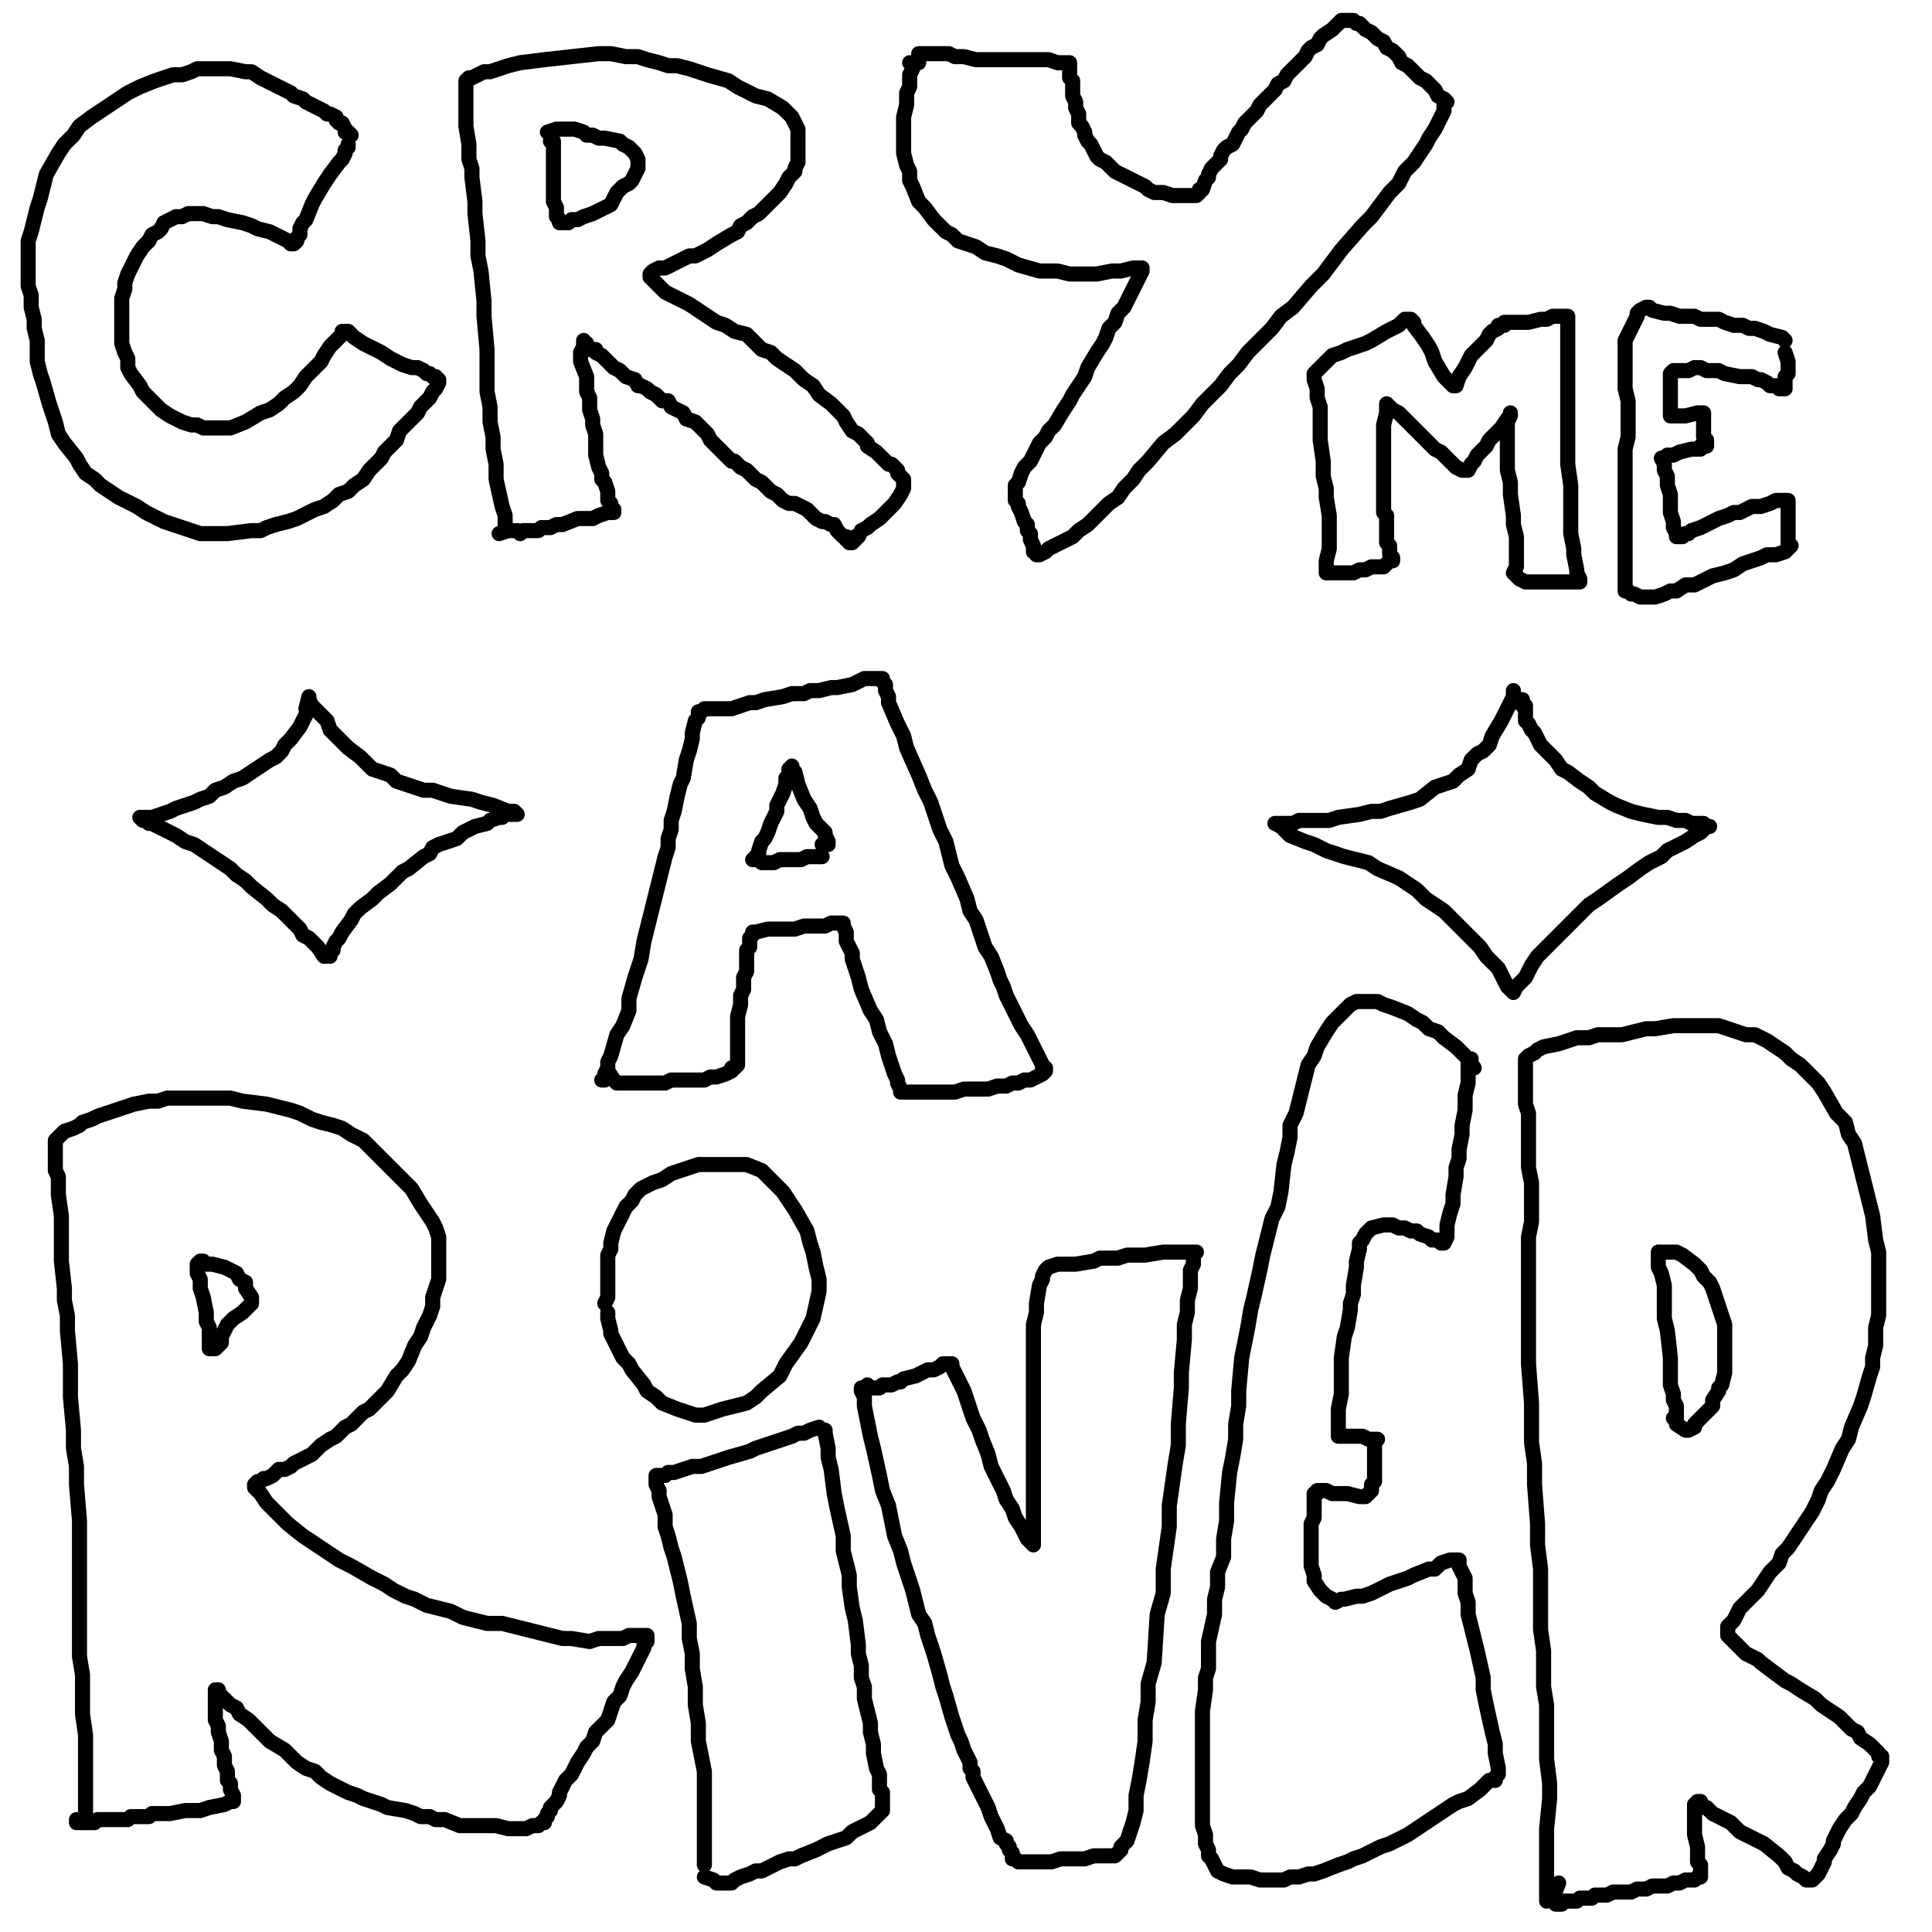
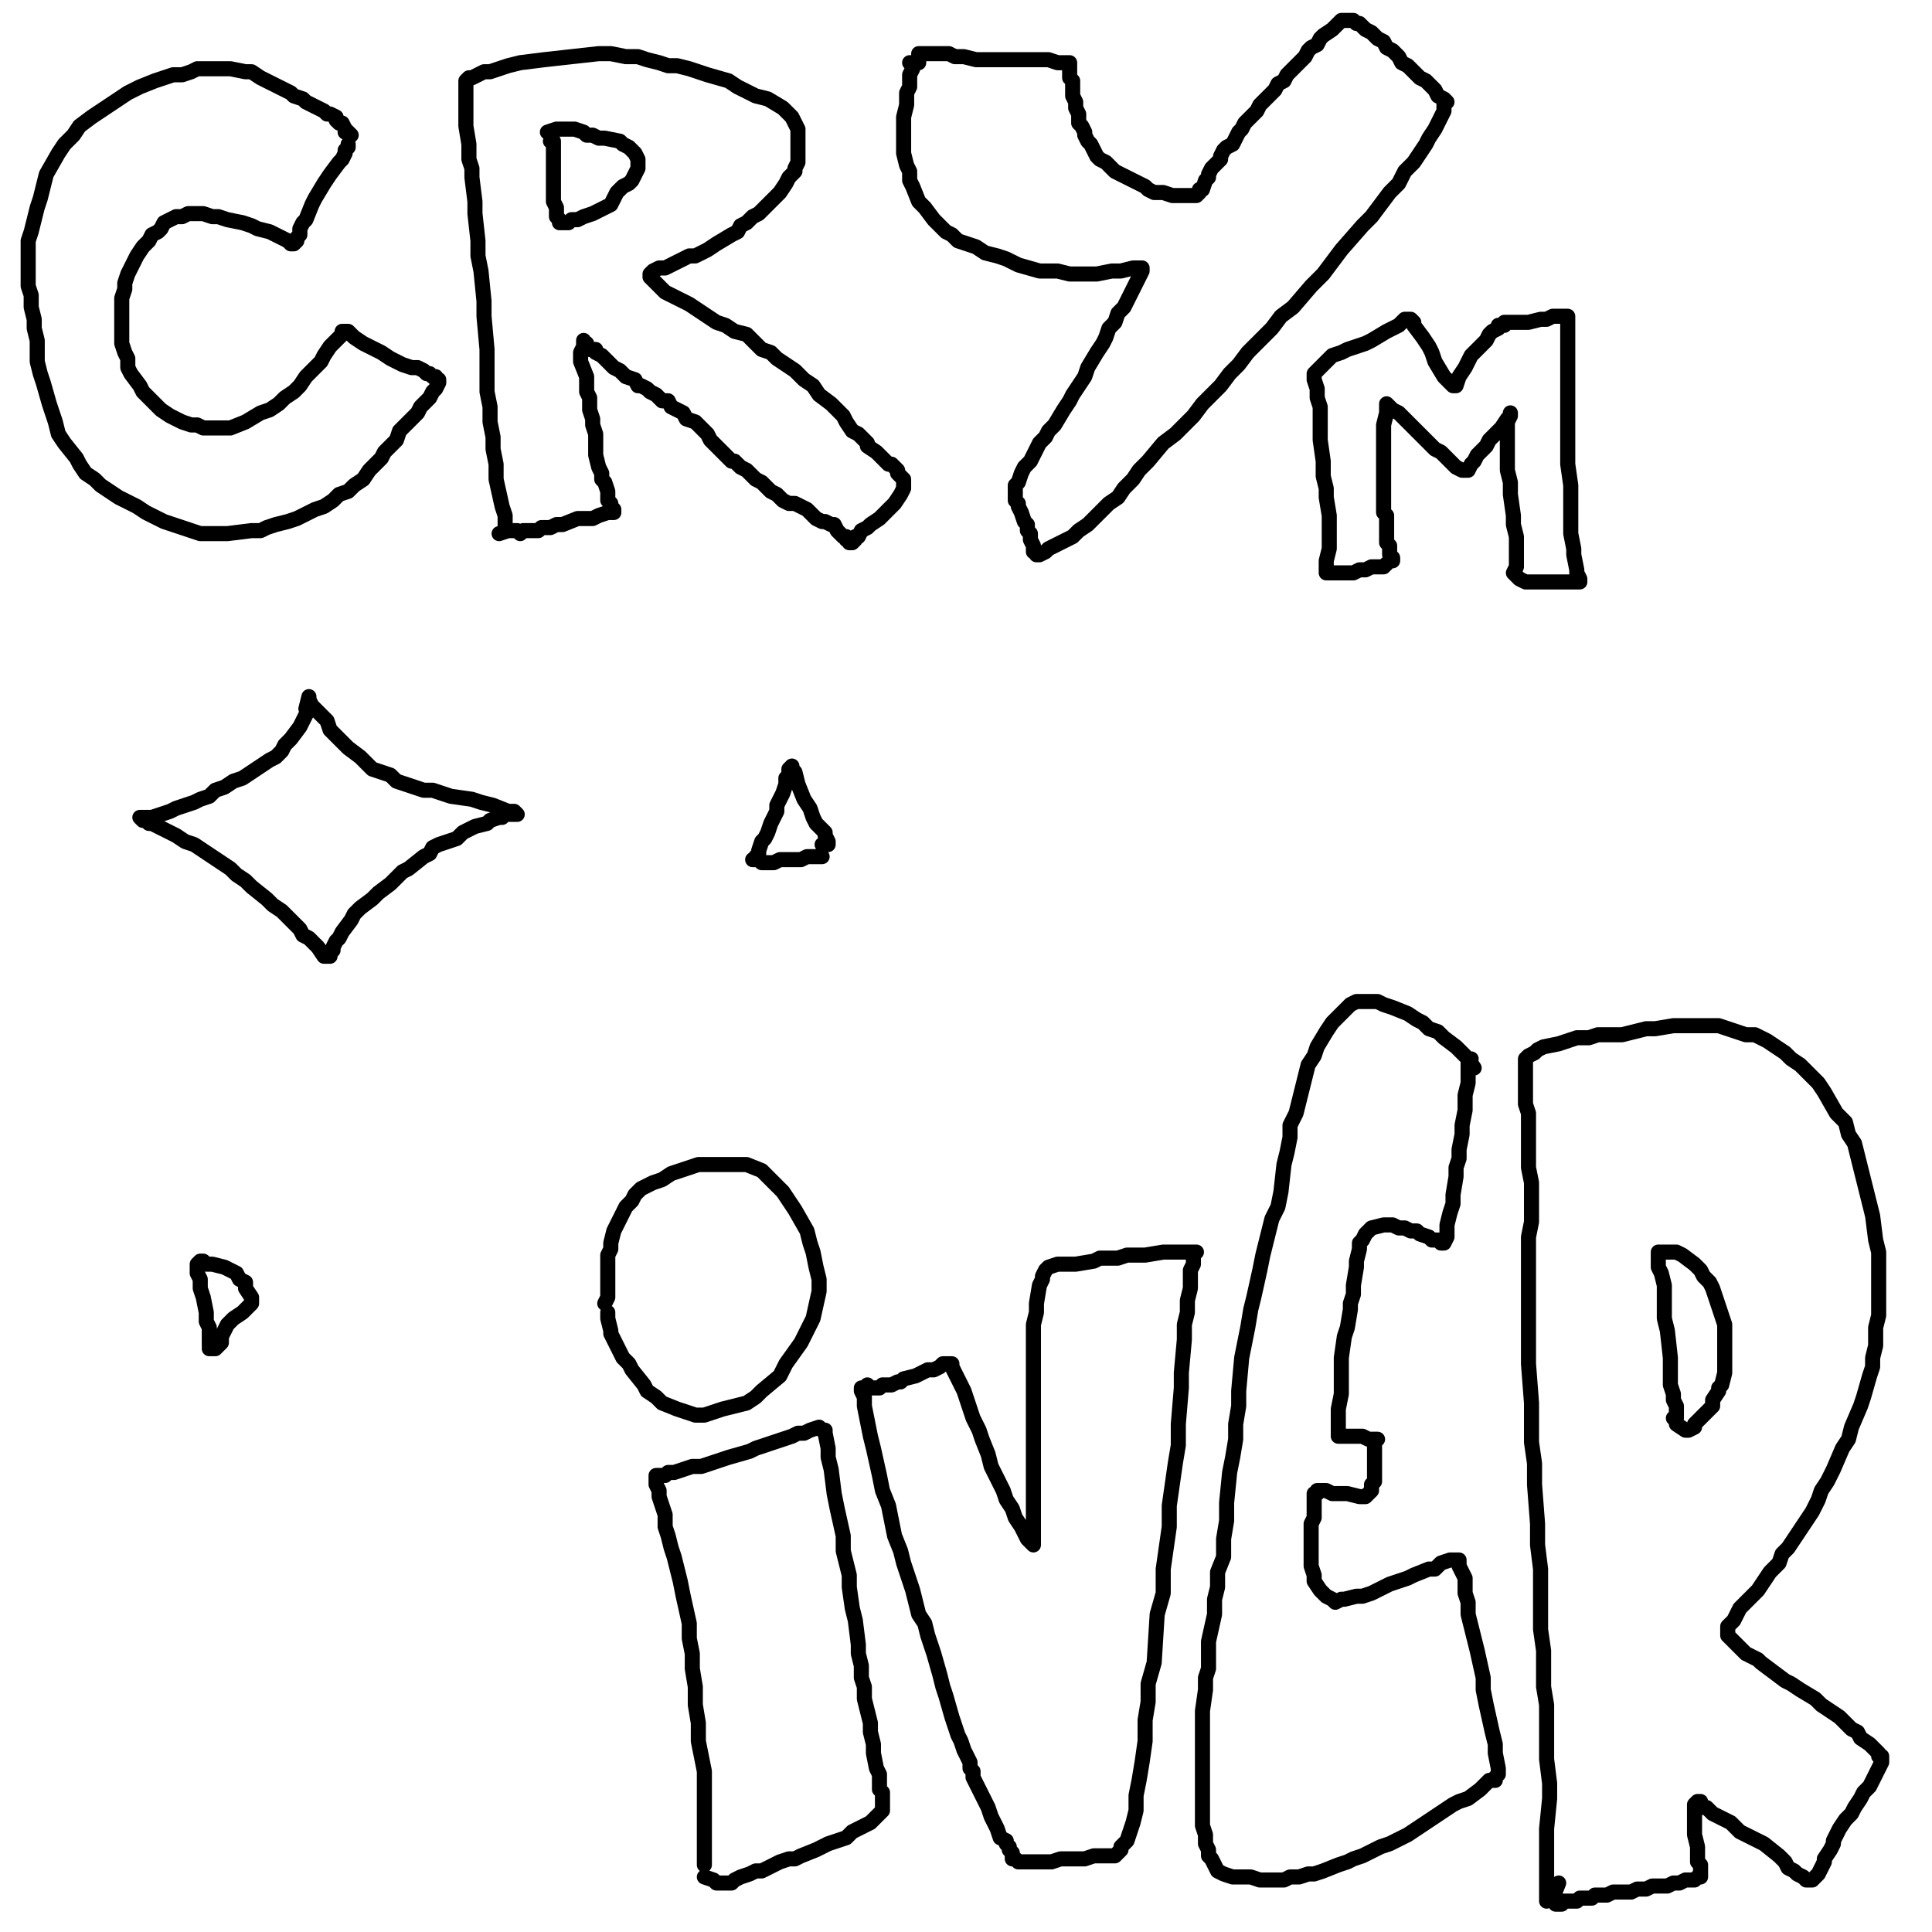
<svg xmlns="http://www.w3.org/2000/svg" width="640px" height="640px" version="1.1">
  <polyline points="115.333,47.771 115.333,47.771 115.333,47.771 115.333,48.771 114.333,49.771 114.333,50.771 113.333,52.771 112.333,53.771 109.333,57.771 107.333,60.771 104.333,65.771 103.333,67.771 101.333,72.771 100.333,73.771 99.333,75.771 99.333,77.771 98.333,78.771 98.333,79.771 98.333,79.771 97.333,80.771 97.333,80.771 97.333,80.771 97.333,80.771 96.333,80.771 95.333,79.771 93.333,78.771 91.333,77.771 89.333,76.771 85.333,75.771 83.333,74.771 80.333,73.771 75.333,72.771 72.333,71.771 70.333,71.771 67.333,70.771 62.333,70.771 60.333,71.771 58.333,71.771 56.333,72.771 54.333,73.771 53.333,75.771 52.333,76.771 50.333,77.771 49.333,79.771 47.333,81.771 45.333,84.771 44.333,86.771 42.333,90.771 41.333,93.771 41.333,95.771 40.333,98.771 40.333,100.771 40.333,105.771 40.333,108.771 40.333,111.771 40.333,113.771 41.333,116.771 42.333,118.771 42.333,121.771 43.333,123.771 46.333,127.771 47.333,129.771 49.333,131.771 51.333,133.771 53.333,135.771 56.333,137.771 58.333,138.771 60.333,139.771 63.333,140.771 65.333,140.771 67.333,141.771 70.333,141.771 73.333,141.771 76.333,141.771 81.333,139.771 86.333,136.771 89.333,135.771 92.333,133.771 94.333,131.771 97.333,129.771 99.333,127.771 101.333,124.771 103.333,122.771 106.333,119.771 107.333,117.771 109.333,114.771 112.333,111.771 113.333,110.771 113.333,109.771 114.333,109.771 114.333,109.771 115.333,109.771 116.333,110.771 117.333,111.771 120.333,113.771 122.333,114.771 124.333,115.771 126.333,116.771 129.333,118.771 131.333,119.771 133.333,120.771 136.333,121.771 138.333,121.771 140.333,122.771 141.333,123.771 142.333,123.771 143.333,124.771 144.333,124.771 144.333,124.771 144.333,125.771 145.333,125.771 145.333,125.771 145.333,126.771 144.333,128.771 143.333,129.771 142.333,131.771 141.333,132.771 139.333,134.771 138.333,136.771 136.333,138.771 134.333,140.771 132.333,142.771 131.333,145.771 129.333,147.771 127.333,149.771 126.333,151.771 122.333,155.771 120.333,158.771 117.333,160.771 115.333,162.771 112.333,163.771 110.333,165.771 107.333,167.771 104.333,168.771 100.333,170.771 98.333,171.771 95.333,172.771 91.333,173.771 88.333,174.771 86.333,175.771 83.333,175.771 75.333,176.771 72.333,176.771 69.333,176.771 66.333,176.771 60.333,174.771 57.333,173.771 54.333,172.771 52.333,171.771 48.333,169.771 45.333,167.771 39.333,164.771 36.333,162.771 33.333,160.771 31.333,158.771 28.333,156.771 26.333,153.771 25.333,151.771 21.333,146.771 19.333,143.771 18.333,139.771 17.333,136.771 16.333,133.771 14.333,126.771 13.333,123.771 12.333,119.771 12.333,115.771 12.333,112.771 11.333,108.771 11.333,105.771 10.333,101.771 10.333,97.771 9.333,94.771 9.333,87.771 9.333,83.771 9.333,79.771 10.333,76.771 11.333,72.771 12.333,68.771 13.333,65.771 14.333,61.771 15.333,57.771 19.333,50.771 21.333,47.771 24.333,44.771 26.333,41.771 30.333,38.771 33.333,36.771 36.333,34.771 39.333,32.771 42.333,30.771 46.333,28.771 51.333,26.771 54.333,25.771 57.333,24.771 60.333,24.771 63.333,23.771 65.333,22.771 68.333,22.771 71.333,22.771 73.333,22.771 76.333,22.771 81.333,23.771 83.333,23.771 86.333,25.771 90.333,27.771 92.333,28.771 94.333,29.771 96.333,30.771 97.333,31.771 100.333,32.771 101.333,33.771 103.333,34.771 105.333,35.771 107.333,36.771 108.333,37.771 109.333,37.771 111.333,38.771 111.333,39.771 112.333,40.771 113.333,40.771 114.333,42.771 115.333,43.771 115.333,43.771 116.333,44.771 116.333,44.771 114.333,43.771 " fill="none" stroke="#000000" stroke-width="5px" stroke-linecap="round" stroke-linejoin="round" />
  <polyline points="167.333,174.771 167.333,170.771 166.333,167.771 164.333,158.771 164.333,153.771 163.333,148.771 163.333,144.771 162.333,139.771 162.333,134.771 161.333,129.771 161.333,125.771 161.333,120.771 161.333,115.771 160.333,104.771 160.333,99.771 159.333,89.771 158.333,84.771 158.333,79.771 157.333,70.771 157.333,66.771 156.333,58.771 156.333,55.771 155.333,52.771 155.333,49.771 155.333,47.771 154.333,41.771 154.333,39.771 154.333,38.771 154.333,37.771 154.333,34.771 154.333,32.771 154.333,31.771 154.333,30.771 154.333,28.771 154.333,28.771 154.333,27.771 154.333,26.771 154.333,26.771 155.333,25.771 156.333,25.771 158.333,24.771 160.333,23.771 162.333,23.771 168.333,21.771 172.333,20.771 180.333,19.771 189.333,18.771 198.333,17.771 202.333,17.771 207.333,18.771 211.333,18.771 214.333,19.771 218.333,20.771 221.333,21.771 224.333,21.771 228.333,22.771 231.333,23.771 234.333,24.771 241.333,26.771 244.333,28.771 250.333,31.771 254.333,32.771 259.333,35.771 261.333,37.771 262.333,38.771 264.333,42.771 264.333,43.771 264.333,46.771 264.333,48.771 264.333,50.771 264.333,53.771 263.333,55.771 263.333,56.771 261.333,58.771 260.333,60.771 258.333,63.771 257.333,64.771 255.333,66.771 252.333,69.771 251.333,70.771 249.333,71.771 247.333,73.771 245.333,74.771 244.333,76.771 242.333,77.771 237.333,80.771 234.333,82.771 232.333,83.771 230.333,84.771 228.333,84.771 226.333,85.771 222.333,87.771 220.333,88.771 218.333,88.771 216.333,89.771 215.333,90.771 215.333,90.771 215.333,91.771 215.333,91.771 216.333,92.771 218.333,94.771 220.333,96.771 222.333,97.771 228.333,100.771 231.333,102.771 234.333,104.771 237.333,106.771 240.333,107.771 243.333,109.771 247.333,110.771 252.333,115.771 255.333,116.771 257.333,118.771 260.333,120.771 263.333,122.771 266.333,125.771 269.333,127.771 271.333,130.771 275.333,133.771 277.333,135.771 279.333,137.771 280.333,139.771 282.333,142.771 284.333,143.771 285.333,144.771 287.333,146.771 287.333,147.771 290.333,149.771 291.333,150.771 292.333,151.771 294.333,153.771 295.333,153.771 296.333,154.771 297.333,155.771 297.333,156.771 298.333,157.771 298.333,157.771 299.333,158.771 299.333,158.771 299.333,158.771 299.333,159.771 299.333,159.771 299.333,160.771 299.333,160.771 299.333,160.771 299.333,161.771 298.333,163.771 296.333,166.771 294.333,168.771 291.333,171.771 288.333,173.771 287.333,174.771 285.333,175.771 284.333,177.771 283.333,177.771 283.333,178.771 282.333,179.771 282.333,179.771 282.333,179.771 282.333,179.771 282.333,179.771 282.333,179.771 282.333,179.771 282.333,179.771 281.333,179.771 281.333,178.771 281.333,178.771 280.333,178.771 280.333,177.771 279.333,177.771 278.333,176.771 277.333,175.771 276.333,173.771 275.333,173.771 273.333,172.771 272.333,172.771 270.333,171.771 269.333,170.771 267.333,168.771 265.333,167.771 263.333,166.771 261.333,166.771 259.333,165.771 257.333,163.771 255.333,162.771 254.333,161.771 253.333,160.771 252.333,159.771 250.333,158.771 249.333,157.771 248.333,156.771 247.333,155.771 245.333,154.771 244.333,153.771 243.333,152.771 242.333,152.771 240.333,150.771 239.333,149.771 237.333,147.771 235.333,145.771 234.333,143.771 232.333,141.771 230.333,139.771 227.333,138.771 226.333,136.771 224.333,135.771 222.333,134.771 221.333,132.771 219.333,132.771 217.333,130.771 215.333,129.771 214.333,128.771 212.333,127.771 211.333,127.771 210.333,125.771 207.333,124.771 206.333,123.771 205.333,122.771 203.333,121.771 202.333,120.771 201.333,119.771 200.333,118.771 199.333,117.771 197.333,116.771 197.333,116.771 197.333,115.771 196.333,115.771 196.333,115.771 196.333,115.771 196.333,115.771 195.333,115.771 194.333,114.771 194.333,113.771 193.333,113.771 193.333,113.771 193.333,112.771 193.333,112.771 193.333,113.771 193.333,113.771 193.333,114.771 192.333,116.771 192.333,117.771 192.333,119.771 194.333,124.771 194.333,126.771 194.333,129.771 195.333,131.771 195.333,135.771 196.333,138.771 196.333,140.771 197.333,143.771 197.333,145.771 197.333,149.771 197.333,150.771 198.333,154.771 199.333,156.771 199.333,158.771 200.333,159.771 201.333,162.771 201.333,164.771 201.333,165.771 202.333,166.771 202.333,167.771 203.333,168.771 203.333,169.771 203.333,169.771 202.333,169.771 201.333,169.771 198.333,170.771 196.333,171.771 194.333,171.771 192.333,171.771 191.333,171.771 186.333,173.771 184.333,173.771 182.333,174.771 180.333,174.771 179.333,174.771 178.333,175.771 176.333,175.771 173.333,175.771 172.333,176.771 171.333,175.771 170.333,175.771 170.333,175.771 169.333,175.771 169.333,175.771 169.333,175.771 168.333,175.771 168.333,175.771 165.333,176.771 " fill="none" stroke="#000000" stroke-width="5px" stroke-linecap="round" stroke-linejoin="round" />
  <polyline points="182.333,46.771 183.333,46.771 183.333,46.771 183.333,48.771 183.333,49.771 183.333,51.771 183.333,53.771 183.333,55.771 183.333,57.771 183.333,60.771 183.333,64.771 183.333,66.771 184.333,68.771 184.333,70.771 184.333,71.771 185.333,72.771 185.333,72.771 185.333,72.771 185.333,73.771 185.333,73.771 186.333,73.771 187.333,73.771 188.333,73.771 189.333,72.771 191.333,72.771 193.333,71.771 196.333,70.771 198.333,69.771 200.333,68.771 202.333,67.771 203.333,65.771 204.333,63.771 206.333,61.771 208.333,60.771 209.333,59.771 210.333,57.771 211.333,55.771 211.333,53.771 211.333,52.771 210.333,50.771 209.333,49.771 208.333,48.771 206.333,47.771 205.333,46.771 200.333,45.771 198.333,45.771 196.333,44.771 194.333,44.771 193.333,43.771 190.333,42.771 189.333,42.771 188.333,42.771 187.333,42.771 186.333,42.771 185.333,42.771 184.333,42.771 181.333,43.771 " fill="none" stroke="#000000" stroke-width="5px" stroke-linecap="round" stroke-linejoin="round" />
  <polyline points="301.333,20.771 302.333,20.771 302.333,20.771 302.333,20.771 302.333,20.771 302.333,21.771 302.333,22.771 301.333,24.771 301.333,26.771 301.333,28.771 300.333,30.771 300.333,32.771 300.333,34.771 299.333,38.771 299.333,40.771 299.333,42.771 299.333,47.771 299.333,50.771 300.333,54.771 301.333,56.771 301.333,59.771 302.333,61.771 304.333,66.771 306.333,68.771 309.333,72.771 311.333,74.771 313.333,76.771 315.333,77.771 317.333,79.771 320.333,80.771 323.333,81.771 326.333,83.771 330.333,84.771 333.333,85.771 337.333,87.771 344.333,89.771 347.333,89.771 350.333,89.771 354.333,90.771 357.333,90.771 360.333,90.771 363.333,90.771 368.333,89.771 371.333,89.771 375.333,88.771 376.333,88.771 377.333,88.771 378.333,88.771 378.333,88.771 378.333,88.771 378.333,88.771 378.333,89.771 377.333,91.771 374.333,97.771 373.333,99.771 372.333,101.771 370.333,103.771 369.333,106.771 367.333,108.771 366.333,111.771 365.333,113.771 363.333,116.771 360.333,121.771 359.333,124.771 357.333,127.771 355.333,130.771 354.333,132.771 352.333,135.771 349.333,140.771 347.333,142.771 346.333,144.771 344.333,146.771 343.333,148.771 342.333,150.771 341.333,152.771 340.333,153.771 339.333,154.771 338.333,156.771 337.333,159.771 336.333,160.771 336.333,162.771 336.333,162.771 336.333,163.771 336.333,164.771 336.333,165.771 337.333,166.771 337.333,167.771 338.333,169.771 339.333,172.771 340.333,173.771 340.333,175.771 341.333,176.771 341.333,178.771 342.333,180.771 342.333,182.771 343.333,182.771 343.333,183.771 343.333,183.771 344.333,183.771 346.333,182.771 347.333,181.771 349.333,180.771 351.333,179.771 353.333,178.771 355.333,177.771 357.333,175.771 360.333,173.771 362.333,171.771 367.333,166.771 370.333,164.771 372.333,161.771 375.333,158.771 377.333,155.771 380.333,152.771 385.333,146.771 389.333,143.771 392.333,140.771 395.333,137.771 398.333,133.771 404.333,127.771 407.333,123.771 410.333,120.771 413.333,116.771 417.333,112.771 421.333,108.771 424.333,104.771 428.333,101.771 434.333,94.771 438.333,90.771 441.333,86.771 444.333,82.771 451.333,74.771 454.333,71.771 457.333,67.771 460.333,63.771 463.333,60.771 465.333,56.771 468.333,53.771 470.333,50.771 472.333,47.771 473.333,45.771 475.333,42.771 476.333,40.771 477.333,38.771 478.333,36.771 478.333,35.771 478.333,34.771 479.333,33.771 479.333,33.771 478.333,32.771 478.333,32.771 476.333,31.771 475.333,29.771 474.333,28.771 472.333,26.771 470.333,25.771 468.333,23.771 466.333,21.771 464.333,20.771 463.333,18.771 461.333,16.771 459.333,15.771 458.333,13.771 456.333,12.771 455.333,11.771 454.333,10.771 452.333,9.771 451.333,8.771 450.333,7.771 449.333,7.771 448.333,6.771 447.333,6.771 447.333,6.771 446.333,6.771 445.333,6.771 444.333,6.771 444.333,6.771 443.333,7.771 443.333,7.771 442.333,8.771 441.333,9.771 438.333,11.771 437.333,12.771 436.333,14.771 434.333,15.771 433.333,16.771 432.333,18.771 429.333,21.771 428.333,22.771 426.333,24.771 425.333,26.771 423.333,27.771 422.333,29.771 421.333,30.771 417.333,34.771 416.333,36.771 414.333,38.771 413.333,39.771 412.333,40.771 411.333,42.771 410.333,43.771 408.333,47.771 406.333,48.771 405.333,49.771 404.333,51.771 404.333,52.771 402.333,54.771 401.333,55.771 400.333,57.771 400.333,58.771 399.333,59.771 398.333,62.771 397.333,62.771 397.333,63.771 396.333,64.771 395.333,64.771 395.333,64.771 395.333,64.771 394.333,64.771 394.333,64.771 393.333,64.771 392.333,64.771 391.333,64.771 389.333,64.771 388.333,64.771 385.333,63.771 382.333,63.771 380.333,62.771 379.333,61.771 377.333,60.771 375.333,59.771 371.333,57.771 369.333,56.771 367.333,54.771 366.333,53.771 364.333,52.771 363.333,51.771 362.333,49.771 361.333,47.771 360.333,46.771 359.333,44.771 359.333,43.771 358.333,41.771 357.333,40.771 357.333,38.771 357.333,37.771 356.333,35.771 356.333,33.771 355.333,31.771 355.333,30.771 355.333,28.771 355.333,26.771 354.333,25.771 354.333,24.771 354.333,23.771 354.333,23.771 354.333,22.771 354.333,21.771 354.333,21.771 354.333,20.771 353.333,20.771 353.333,20.771 352.333,20.771 352.333,20.771 351.333,20.771 350.333,20.771 347.333,19.771 346.333,19.771 345.333,19.771 341.333,19.771 340.333,19.771 338.333,19.771 336.333,19.771 333.333,19.771 331.333,19.771 329.333,19.771 327.333,19.771 325.333,19.771 323.333,19.771 319.333,18.771 318.333,18.771 316.333,18.771 314.333,17.771 313.333,17.771 311.333,17.771 310.333,17.771 309.333,17.771 307.333,17.771 307.333,17.771 306.333,17.771 305.333,17.771 305.333,17.771 305.333,17.771 305.333,17.771 304.333,17.771 304.333,20.771 " fill="none" stroke="#000000" stroke-width="5px" stroke-linecap="round" stroke-linejoin="round" />
  <polyline points="459.333,186.771 459.333,186.771 459.333,186.771 459.333,186.771 458.333,187.771 457.333,187.771 455.333,187.771 454.333,187.771 452.333,188.771 450.333,188.771 448.333,189.771 446.333,189.771 445.333,189.771 443.333,189.771 442.333,189.771 441.333,189.771 439.333,189.771 439.333,189.771 439.333,188.771 439.333,188.771 439.333,187.771 439.333,185.771 440.333,181.771 440.333,178.771 440.333,175.771 440.333,173.771 440.333,170.771 439.333,164.771 439.333,161.771 438.333,157.771 438.333,155.771 438.333,152.771 437.333,145.771 437.333,141.771 437.333,137.771 437.333,134.771 436.333,131.771 436.333,128.771 435.333,125.771 435.333,123.771 437.333,121.771 438.333,120.771 439.333,119.771 441.333,117.771 444.333,116.771 446.333,115.771 449.333,114.771 452.333,113.771 454.333,112.771 459.333,109.771 461.333,108.771 463.333,107.771 465.333,105.771 466.333,105.771 466.333,105.771 467.333,105.771 468.333,106.771 468.333,107.771 471.333,111.771 473.333,114.771 474.333,116.771 475.333,119.771 478.333,124.771 479.333,125.771 481.333,127.771 481.333,127.771 481.333,127.771 482.333,127.771 483.333,124.771 485.333,121.771 486.333,119.771 487.333,117.771 489.333,115.771 491.333,113.771 492.333,112.771 493.333,110.771 494.333,109.771 496.333,108.771 496.333,107.771 497.333,107.771 498.333,107.771 498.333,106.771 499.333,106.771 499.333,106.771 500.333,106.771 502.333,106.771 504.333,106.771 506.333,106.771 510.333,105.771 512.333,105.771 514.333,104.771 516.333,104.771 517.333,104.771 518.333,104.771 519.333,104.771 519.333,105.771 519.333,107.771 519.333,109.771 519.333,111.771 519.333,114.771 519.333,117.771 519.333,119.771 519.333,121.771 519.333,123.771 519.333,126.771 519.333,129.771 519.333,132.771 519.333,135.771 519.333,138.771 519.333,141.771 519.333,144.771 519.333,147.771 519.333,150.771 519.333,153.771 520.333,160.771 520.333,162.771 520.333,165.771 520.333,171.771 520.333,173.771 520.333,176.771 521.333,181.771 521.333,183.771 522.333,188.771 522.333,189.771 523.333,191.771 523.333,191.771 523.333,191.771 523.333,192.771 522.333,192.771 521.333,192.771 519.333,192.771 514.333,192.771 511.333,192.771 505.333,192.771 503.333,191.771 502.333,190.771 501.333,189.771 502.333,187.771 502.333,185.771 502.333,180.771 502.333,177.771 501.333,173.771 501.333,170.771 500.333,163.771 500.333,159.771 499.333,155.771 499.333,148.771 499.333,145.771 499.333,139.771 500.333,137.771 500.333,137.771 500.333,136.771 500.333,137.771 499.333,138.771 497.333,141.771 495.333,143.771 493.333,145.771 492.333,147.771 490.333,149.771 489.333,150.771 488.333,152.771 487.333,153.771 486.333,155.771 485.333,155.771 484.333,155.771 484.333,155.771 482.333,154.771 481.333,153.771 479.333,151.771 477.333,149.771 475.333,148.771 473.333,146.771 471.333,144.771 468.333,141.771 466.333,139.771 463.333,136.771 461.333,135.771 460.333,134.771 459.333,133.771 459.333,133.771 459.333,133.771 459.333,133.771 459.333,134.771 459.333,136.771 458.333,140.771 458.333,144.771 458.333,147.771 458.333,148.771 458.333,152.771 458.333,154.771 458.333,157.771 458.333,159.771 458.333,163.771 458.333,165.771 458.333,167.771 458.333,169.771 459.333,170.771 459.333,172.771 459.333,174.771 459.333,175.771 459.333,176.771 459.333,178.771 459.333,179.771 460.333,180.771 460.333,183.771 461.333,184.771 461.333,184.771 461.333,185.771 461.333,184.771 460.333,183.771 " fill="none" stroke="#000000" stroke-width="5px" stroke-linecap="round" stroke-linejoin="round" />
-   <polyline points="591.333,112.771 591.333,112.771 591.333,112.771 591.333,112.771 591.333,112.771 591.333,112.771 590.333,111.771 586.333,110.771 584.333,109.771 581.333,108.771 579.333,108.771 577.333,107.771 574.333,107.771 571.333,106.771 569.333,105.771 563.333,105.771 561.333,104.771 558.333,104.771 556.333,104.771 553.333,103.771 551.333,103.771 547.333,102.771 546.333,101.771 545.333,101.771 543.333,102.771 542.333,103.771 542.333,104.771 541.333,106.771 540.333,108.771 538.333,112.771 538.333,115.771 538.333,123.771 538.333,128.771 539.333,132.771 539.333,137.771 539.333,140.771 539.333,144.771 538.333,148.771 538.333,151.771 538.333,155.771 538.333,162.771 538.333,165.771 538.333,168.771 538.333,171.771 538.333,174.771 538.333,176.771 538.333,179.771 538.333,183.771 538.333,184.771 538.333,188.771 538.333,190.771 538.333,192.771 538.333,195.771 539.333,195.771 540.333,196.771 541.333,196.771 543.333,197.771 544.333,197.771 548.333,197.771 551.333,196.771 553.333,195.771 555.333,195.771 558.333,193.771 561.333,193.771 567.333,190.771 571.333,189.771 574.333,188.771 577.333,186.771 580.333,185.771 583.333,184.771 585.333,183.771 586.333,183.771 588.333,183.771 591.333,182.771 592.333,181.771 592.333,181.771 592.333,181.771 593.333,180.771 593.333,180.771 592.333,180.771 592.333,178.771 592.333,176.771 592.333,174.771 592.333,172.771 592.333,168.771 592.333,166.771 592.333,165.771 591.333,165.771 591.333,165.771 591.333,165.771 590.333,165.771 588.333,165.771 586.333,166.771 583.333,167.771 580.333,167.771 578.333,168.771 576.333,169.771 574.333,169.771 572.333,170.771 569.333,171.771 567.333,172.771 565.333,173.771 563.333,174.771 560.333,175.771 559.333,176.771 558.333,176.771 557.333,177.771 557.333,177.771 556.333,177.771 556.333,177.771 555.333,177.771 555.333,177.771 555.333,176.771 555.333,176.771 554.333,174.771 554.333,172.771 553.333,169.771 553.333,166.771 553.333,163.771 552.333,160.771 552.333,157.771 551.333,155.771 551.333,153.771 550.333,151.771 550.333,151.771 550.333,151.771 551.333,151.771 552.333,150.771 553.333,150.771 554.333,150.771 556.333,149.771 560.333,148.771 561.333,148.771 563.333,148.771 563.333,147.771 564.333,147.771 565.333,147.771 565.333,146.771 565.333,145.771 564.333,144.771 564.333,142.771 564.333,140.771 564.333,139.771 564.333,137.771 564.333,137.771 564.333,136.771 563.333,136.771 563.333,136.771 562.333,136.771 558.333,137.771 557.333,137.771 555.333,137.771 554.333,137.771 554.333,137.771 553.333,137.771 553.333,137.771 553.333,136.771 553.333,136.771 553.333,135.771 553.333,134.771 553.333,130.771 553.333,129.771 553.333,128.771 553.333,126.771 553.333,124.771 553.333,124.771 553.333,123.771 554.333,122.771 555.333,122.771 557.333,122.771 559.333,122.771 561.333,121.771 563.333,121.771 565.333,122.771 569.333,122.771 571.333,123.771 576.333,124.771 578.333,124.771 580.333,124.771 582.333,125.771 583.333,125.771 585.333,126.771 586.333,127.771 588.333,127.771 588.333,127.771 589.333,128.771 590.333,128.771 590.333,128.771 590.333,128.771 591.333,128.771 591.333,127.771 591.333,126.771 591.333,124.771 592.333,123.771 592.333,121.771 592.333,119.771 591.333,116.771 " fill="none" stroke="#000000" stroke-width="5px" stroke-linecap="round" stroke-linejoin="round" />
-   <polyline points="199.333,357.771 200.333,357.771 200.333,355.771 201.333,353.771 201.333,351.771 202.333,349.771 204.333,342.771 206.333,339.771 208.333,334.771 208.333,330.771 210.333,323.771 211.333,320.771 212.333,317.771 213.333,311.771 214.333,307.771 215.333,303.771 216.333,299.771 217.333,295.771 218.333,291.771 220.333,283.771 221.333,280.771 221.333,277.771 222.333,274.771 222.333,271.771 223.333,268.771 224.333,263.771 225.333,259.771 226.333,257.771 227.333,251.771 228.333,248.771 229.333,244.771 229.333,242.771 230.333,238.771 231.333,237.771 231.333,236.771 231.333,235.771 232.333,235.771 233.333,234.771 236.333,234.771 238.333,234.771 240.333,234.771 242.333,234.771 248.333,232.771 250.333,232.771 253.333,231.771 259.333,230.771 262.333,229.771 266.333,229.771 268.333,228.771 271.333,228.771 275.333,227.771 277.333,227.771 282.333,226.771 284.333,225.771 286.333,224.771 288.333,224.771 290.333,224.771 291.333,224.771 292.333,224.771 292.333,224.771 292.333,225.771 293.333,226.771 293.333,228.771 294.333,230.771 294.333,232.771 297.333,239.771 299.333,243.771 300.333,247.771 304.333,256.771 306.333,261.771 308.333,265.771 311.333,274.771 313.333,278.771 314.333,282.771 315.333,286.771 317.333,290.771 320.333,297.771 321.333,301.771 323.333,304.771 324.333,307.771 326.333,313.771 328.333,316.771 330.333,321.771 331.333,324.771 332.333,326.771 333.333,329.771 335.333,333.771 336.333,335.771 337.333,337.771 338.333,339.771 340.333,342.771 341.333,344.771 342.333,346.771 344.333,350.771 345.333,352.771 345.333,353.771 346.333,353.771 346.333,354.771 346.333,354.771 345.333,355.771 343.333,356.771 341.333,357.771 339.333,357.771 337.333,358.771 335.333,358.771 333.333,359.771 330.333,359.771 327.333,360.771 322.333,360.771 319.333,360.771 316.333,361.771 313.333,361.771 311.333,361.771 309.333,361.771 306.333,361.771 304.333,361.771 300.333,361.771 300.333,361.771 299.333,361.771 299.333,361.771 298.333,361.771 298.333,360.771 297.333,358.771 297.333,357.771 296.333,355.771 294.333,349.771 293.333,345.771 291.333,341.771 290.333,337.771 288.333,334.771 285.333,327.771 284.333,323.771 283.333,320.771 282.333,317.771 282.333,315.771 280.333,311.771 280.333,309.771 280.333,308.771 279.333,306.771 279.333,306.771 279.333,305.771 279.333,305.771 279.333,305.771 279.333,305.771 279.333,305.771 278.333,305.771 275.333,305.771 273.333,306.771 271.333,306.771 268.333,306.771 266.333,306.771 263.333,307.771 261.333,307.771 258.333,307.771 256.333,307.771 255.333,307.771 254.333,307.771 250.333,308.771 250.333,308.771 249.333,308.771 249.333,309.771 248.333,310.771 248.333,311.771 248.333,313.771 247.333,314.771 247.333,316.771 247.333,321.771 246.333,323.771 246.333,325.771 246.333,327.771 245.333,329.771 245.333,331.771 245.333,332.771 244.333,336.771 244.333,338.771 244.333,341.771 244.333,343.771 244.333,345.771 244.333,348.771 244.333,349.771 244.333,350.771 244.333,351.771 244.333,351.771 244.333,352.771 244.333,352.771 243.333,353.771 242.333,353.771 242.333,354.771 240.333,355.771 237.333,356.771 235.333,356.771 233.333,357.771 231.333,357.771 226.333,357.771 224.333,357.771 222.333,357.771 220.333,358.771 218.333,358.771 217.333,358.771 214.333,358.771 213.333,358.771 211.333,358.771 210.333,358.771 208.333,358.771 207.333,358.771 206.333,358.771 205.333,358.771 205.333,358.771 204.333,358.771 203.333,357.771 201.333,354.771 " fill="none" stroke="#000000" stroke-width="5px" stroke-linecap="round" stroke-linejoin="round" />
  <polyline points="272.333,283.771 272.333,283.771 272.333,283.771 271.333,283.771 269.333,283.771 267.333,283.771 265.333,284.771 261.333,284.771 258.333,284.771 256.333,285.771 254.333,285.771 252.333,285.771 251.333,284.771 250.333,284.771 250.333,284.771 249.333,284.771 250.333,284.771 250.333,283.771 251.333,282.771 251.333,281.771 252.333,278.771 253.333,277.771 254.333,275.771 255.333,272.771 256.333,270.771 257.333,268.771 257.333,266.771 259.333,262.771 260.333,259.771 260.333,257.771 261.333,256.771 261.333,254.771 261.333,254.771 262.333,253.771 262.333,253.771 262.333,254.771 263.333,255.771 264.333,259.771 266.333,264.771 268.333,267.771 269.333,270.771 270.333,272.771 272.333,274.771 273.333,275.771 273.333,276.771 274.333,278.771 274.333,279.771 274.333,279.771 274.333,279.771 272.333,279.771 " fill="none" stroke="#000000" stroke-width="5px" stroke-linecap="round" stroke-linejoin="round" />
-   <polyline points="28.333,600.771 28.333,600.771 28.333,599.771 28.333,597.771 28.333,594.771 28.333,590.771 28.333,585.771 28.333,580.771 28.333,574.771 27.333,567.771 27.333,561.771 27.333,554.771 26.333,548.771 26.333,542.771 26.333,531.771 26.333,525.771 26.333,520.771 26.333,509.771 26.333,503.771 25.333,491.771 25.333,485.771 24.333,479.771 24.333,473.771 23.333,462.771 23.333,456.771 23.333,451.771 22.333,440.771 22.333,435.771 21.333,430.771 21.333,426.771 20.333,417.771 20.333,413.771 20.333,405.771 20.333,402.771 19.333,395.771 19.333,392.771 19.333,389.771 18.333,387.771 18.333,382.771 18.333,381.771 18.333,379.771 18.333,378.771 18.333,377.771 19.333,376.771 19.333,376.771 20.333,375.771 21.333,374.771 24.333,373.771 26.333,372.771 27.333,371.771 30.333,370.771 32.333,369.771 35.333,368.771 41.333,366.771 44.333,365.771 49.333,364.771 52.333,364.771 55.333,363.771 58.333,363.771 63.333,363.771 66.333,363.771 73.333,363.771 76.333,363.771 80.333,364.771 88.333,365.771 92.333,366.771 96.333,367.771 99.333,368.771 103.333,370.771 106.333,371.771 110.333,372.771 113.333,373.771 116.333,375.771 120.333,377.771 122.333,379.771 125.333,382.771 127.333,384.771 129.333,386.771 131.333,388.771 134.333,391.771 136.333,393.771 139.333,398.771 141.333,401.771 143.333,404.771 144.333,406.771 145.333,409.771 145.333,412.771 145.333,415.771 145.333,421.771 145.333,423.771 144.333,426.771 143.333,429.771 143.333,432.771 142.333,435.771 140.333,439.771 139.333,442.771 137.333,445.771 135.333,450.771 133.333,453.771 131.333,455.771 128.333,460.771 126.333,462.771 124.333,464.771 122.333,466.771 120.333,467.771 116.333,471.771 114.333,472.771 113.333,473.771 111.333,475.771 109.333,476.771 106.333,478.771 104.333,480.771 103.333,481.771 101.333,482.771 97.333,484.771 96.333,485.771 94.333,486.771 92.333,486.771 91.333,487.771 90.333,488.771 88.333,489.771 87.333,489.771 86.333,490.771 85.333,490.771 84.333,491.771 84.333,491.771 84.333,492.771 84.333,492.771 84.333,492.771 85.333,493.771 86.333,494.771 88.333,497.771 89.333,498.771 91.333,500.771 93.333,502.771 95.333,504.771 100.333,508.771 103.333,510.771 106.333,512.771 109.333,514.771 112.333,516.771 116.333,518.771 123.333,522.771 127.333,524.771 130.333,526.771 134.333,528.771 137.333,529.771 141.333,531.771 145.333,532.771 149.333,533.771 153.333,535.771 161.333,537.771 166.333,537.771 174.333,539.771 178.333,540.771 186.333,542.771 189.333,542.771 195.333,543.771 198.333,542.771 203.333,542.771 206.333,542.771 208.333,541.771 211.333,541.771 212.333,541.771 213.333,541.771 214.333,541.771 214.333,541.771 214.333,541.771 214.333,542.771 214.333,543.771 213.333,544.771 213.333,545.771 212.333,547.771 210.333,551.771 209.333,553.771 207.333,556.771 206.333,558.771 205.333,561.771 203.333,563.771 202.333,566.771 201.333,569.771 197.333,573.771 196.333,576.771 194.333,578.771 193.333,580.771 191.333,583.771 190.333,585.771 189.333,587.771 188.333,588.771 187.333,589.771 186.333,591.771 185.333,593.771 185.333,594.771 184.333,596.771 182.333,598.771 182.333,599.771 181.333,600.771 181.333,601.771 180.333,602.771 180.333,602.771 180.333,603.771 179.333,603.771 178.333,604.771 178.333,604.771 177.333,604.771 176.333,604.771 174.333,605.771 172.333,605.771 170.333,605.771 168.333,605.771 164.333,604.771 161.333,604.771 159.333,604.771 157.333,604.771 154.333,604.771 152.333,604.771 147.333,602.771 144.333,602.771 142.333,601.771 139.333,601.771 137.333,600.771 134.333,599.771 128.333,598.771 126.333,597.771 123.333,596.771 120.333,595.771 118.333,594.771 115.333,593.771 109.333,590.771 106.333,588.771 104.333,586.771 101.333,585.771 98.333,583.771 96.333,581.771 94.333,579.771 89.333,576.771 87.333,574.771 85.333,572.771 84.333,571.771 82.333,569.771 79.333,567.771 78.333,565.771 76.333,564.771 75.333,563.771 74.333,562.771 72.333,560.771 72.333,559.771 72.333,559.771 71.333,559.771 71.333,559.771 71.333,559.771 71.333,560.771 71.333,561.771 71.333,562.771 71.333,564.771 71.333,566.771 71.333,569.771 72.333,571.771 72.333,573.771 73.333,576.771 73.333,578.771 73.333,579.771 74.333,581.771 74.333,582.771 74.333,584.771 75.333,586.771 75.333,587.771 75.333,589.771 76.333,590.771 76.333,592.771 77.333,594.771 77.333,595.771 77.333,596.771 77.333,596.771 77.333,596.771 76.333,596.771 74.333,597.771 69.333,598.771 66.333,599.771 63.333,599.771 61.333,599.771 56.333,600.771 54.333,600.771 51.333,600.771 50.333,600.771 49.333,601.771 47.333,601.771 46.333,601.771 44.333,601.771 43.333,601.771 42.333,602.771 41.333,602.771 39.333,602.771 38.333,602.771 36.333,602.771 35.333,602.771 34.333,602.771 33.333,602.771 32.333,602.771 31.333,603.771 30.333,603.771 29.333,603.771 28.333,603.771 28.333,603.771 26.333,603.771 25.333,603.771 25.333,602.771 " fill="none" stroke="#000000" stroke-width="5px" stroke-linecap="round" stroke-linejoin="round" />
  <polyline points="69.333,443.771 69.333,445.771 69.333,445.771 69.333,444.771 69.333,443.771 69.333,441.771 69.333,439.771 68.333,437.771 68.333,434.771 67.333,429.771 66.333,426.771 66.333,423.771 65.333,421.771 65.333,419.771 65.333,418.771 65.333,418.771 66.333,417.771 66.333,417.771 67.333,417.771 68.333,418.771 70.333,418.771 74.333,419.771 76.333,420.771 78.333,421.771 79.333,423.771 81.333,424.771 81.333,426.771 83.333,429.771 83.333,431.771 82.333,432.771 80.333,434.771 77.333,436.771 75.333,438.771 73.333,442.771 73.333,444.771 72.333,445.771 71.333,446.771 69.333,446.771 " fill="none" stroke="#000000" stroke-width="5px" stroke-linecap="round" stroke-linejoin="round" />
  <polyline points="233.333,617.771 233.333,616.771 233.333,611.771 233.333,608.771 233.333,601.771 233.333,596.771 233.333,591.771 233.333,586.771 231.333,576.771 231.333,570.771 230.333,564.771 230.333,558.771 229.333,552.771 229.333,547.771 228.333,542.771 228.333,537.771 226.333,528.771 225.333,523.771 223.333,515.771 222.333,512.771 221.333,508.771 220.333,505.771 220.333,501.771 219.333,498.771 218.333,495.771 218.333,493.771 217.333,491.771 217.333,490.771 217.333,489.771 217.333,488.771 218.333,488.771 220.333,488.771 221.333,487.771 223.333,487.771 226.333,486.771 229.333,485.771 232.333,485.771 235.333,484.771 238.333,483.771 241.333,482.771 248.333,480.771 250.333,479.771 253.333,478.771 256.333,477.771 262.333,475.771 264.333,474.771 266.333,474.771 268.333,473.771 271.333,472.771 271.333,472.771 272.333,473.771 273.333,473.771 273.333,474.771 274.333,479.771 274.333,482.771 275.333,486.771 276.333,494.771 277.333,499.771 279.333,508.771 279.333,513.771 281.333,521.771 281.333,525.771 282.333,532.771 283.333,536.771 284.333,544.771 284.333,547.771 285.333,551.771 285.333,555.771 286.333,558.771 286.333,562.771 287.333,566.771 288.333,570.771 288.333,573.771 289.333,577.771 289.333,580.771 290.333,585.771 291.333,587.771 291.333,590.771 291.333,592.771 292.333,593.771 292.333,595.771 292.333,597.771 292.333,598.771 292.333,599.771 292.333,599.771 291.333,600.771 290.333,601.771 289.333,602.771 288.333,603.771 284.333,605.771 282.333,606.771 280.333,608.771 277.333,609.771 274.333,610.771 272.333,611.771 270.333,612.771 265.333,614.771 263.333,615.771 261.333,615.771 258.333,616.771 256.333,617.771 254.333,618.771 252.333,619.771 250.333,619.771 248.333,620.771 245.333,621.771 243.333,622.771 242.333,623.771 240.333,623.771 240.333,623.771 239.333,623.771 238.333,623.771 238.333,623.771 238.333,623.771 238.333,623.771 237.333,623.771 237.333,623.771 237.333,623.771 237.333,623.771 237.333,623.771 236.333,622.771 233.333,621.771 " fill="none" stroke="#000000" stroke-width="5px" stroke-linecap="round" stroke-linejoin="round" />
  <polyline points="201.333,434.771 201.333,435.771 201.333,436.771 202.333,440.771 202.333,441.771 203.333,443.771 204.333,445.771 205.333,447.771 206.333,449.771 208.333,451.771 209.333,453.771 213.333,458.771 214.333,460.771 217.333,462.771 219.333,464.771 224.333,466.771 227.333,467.771 230.333,468.771 233.333,468.771 239.333,466.771 243.333,465.771 247.333,464.771 250.333,462.771 252.333,460.771 258.333,455.771 260.333,451.771 265.333,444.771 267.333,440.771 269.333,436.771 271.333,427.771 271.333,423.771 270.333,419.771 269.333,414.771 268.333,411.771 267.333,407.771 263.333,400.771 261.333,397.771 259.333,394.771 256.333,391.771 254.333,389.771 252.333,387.771 247.333,385.771 244.333,385.771 241.333,385.771 238.333,385.771 234.333,385.771 231.333,385.771 225.333,387.771 222.333,388.771 219.333,390.771 216.333,391.771 212.333,393.771 210.333,395.771 209.333,397.771 207.333,399.771 206.333,401.771 205.333,403.771 204.333,405.771 203.333,407.771 202.333,411.771 202.333,413.771 201.333,415.771 201.333,418.771 201.333,420.771 201.333,422.771 201.333,425.771 201.333,427.771 201.333,429.771 200.333,431.771 " fill="none" stroke="#000000" stroke-width="5px" stroke-linecap="round" stroke-linejoin="round" />
  <polyline points="286.333,459.771 286.333,459.771 285.333,459.771 285.333,460.771 286.333,462.771 286.333,465.771 287.333,470.771 288.333,475.771 289.333,479.771 291.333,488.771 292.333,493.771 294.333,498.771 295.333,503.771 296.333,508.771 298.333,513.771 299.333,517.771 302.333,526.771 303.333,530.771 304.333,534.771 306.333,537.771 307.333,541.771 308.333,544.771 309.333,547.771 311.333,554.771 312.333,558.771 313.333,561.771 315.333,568.771 316.333,571.771 317.333,574.771 318.333,576.771 319.333,579.771 321.333,583.771 321.333,585.771 322.333,586.771 322.333,588.771 323.333,590.771 324.333,592.771 325.333,594.771 326.333,596.771 327.333,598.771 328.333,601.771 329.333,603.771 330.333,605.771 331.333,608.771 333.333,609.771 333.333,610.771 334.333,611.771 334.333,612.771 335.333,613.771 335.333,613.771 335.333,613.771 335.333,613.771 335.333,614.771 335.333,614.771 335.333,614.771 335.333,615.771 335.333,615.771 335.333,615.771 336.333,615.771 336.333,615.771 337.333,616.771 338.333,616.771 342.333,616.771 344.333,616.771 346.333,616.771 348.333,616.771 351.333,615.771 354.333,615.771 356.333,615.771 359.333,615.771 362.333,614.771 364.333,614.771 366.333,614.771 367.333,614.771 369.333,614.771 370.333,613.771 371.333,612.771 371.333,611.771 372.333,610.771 373.333,609.771 374.333,606.771 375.333,603.771 376.333,599.771 376.333,594.771 377.333,589.771 378.333,583.771 379.333,576.771 379.333,569.771 380.333,563.771 380.333,557.771 382.333,550.771 383.333,534.771 385.333,527.771 385.333,519.771 387.333,505.771 387.333,498.771 388.333,491.771 389.333,484.771 390.333,478.771 390.333,471.771 391.333,459.771 391.333,454.771 392.333,443.771 392.333,438.771 393.333,434.771 393.333,430.771 394.333,426.771 394.333,420.771 395.333,418.771 395.333,416.771 395.333,415.771 396.333,414.771 396.333,414.771 396.333,414.771 396.333,414.771 396.333,414.771 396.333,414.771 395.333,414.771 394.333,414.771 390.333,414.771 388.333,414.771 385.333,414.771 379.333,415.771 376.333,415.771 373.333,415.771 370.333,416.771 364.333,416.771 362.333,417.771 356.333,418.771 353.333,418.771 351.333,418.771 350.333,418.771 347.333,419.771 346.333,420.771 346.333,420.771 345.333,422.771 345.333,423.771 344.333,425.771 343.333,431.771 343.333,434.771 342.333,438.771 342.333,443.771 342.333,448.771 342.333,453.771 342.333,458.771 342.333,462.771 342.333,467.771 342.333,472.771 342.333,476.771 342.333,480.771 342.333,487.771 342.333,491.771 342.333,494.771 342.333,498.771 342.333,505.771 342.333,508.771 342.333,510.771 342.333,510.771 342.333,511.771 342.333,511.771 341.333,510.771 340.333,509.771 338.333,505.771 336.333,502.771 335.333,499.771 333.333,496.771 332.333,493.771 330.333,489.771 328.333,485.771 327.333,481.771 325.333,476.771 324.333,473.771 322.333,469.771 320.333,463.771 319.333,460.771 317.333,456.771 316.333,454.771 315.333,452.771 315.333,452.771 315.333,451.771 314.333,451.771 313.333,451.771 312.333,451.771 311.333,452.771 309.333,453.771 307.333,453.771 305.333,454.771 303.333,455.771 299.333,456.771 298.333,457.771 297.333,457.771 295.333,458.771 294.333,458.771 292.333,458.771 291.333,459.771 290.333,459.771 290.333,459.771 289.333,459.771 288.333,459.771 288.333,459.771 287.333,459.771 287.333,459.771 286.333,459.771 286.333,459.771 287.333,458.771 " fill="none" stroke="#000000" stroke-width="5px" stroke-linecap="round" stroke-linejoin="round" />
  <polyline points="485.333,349.771 485.333,349.771 484.333,348.771 482.333,346.771 478.333,343.771 476.333,341.771 473.333,340.771 471.333,338.771 469.333,337.771 466.333,335.771 461.333,333.771 458.333,332.771 456.333,331.771 454.333,331.771 450.333,331.771 449.333,331.771 447.333,332.771 445.333,334.771 443.333,336.771 441.333,338.771 439.333,341.771 436.333,346.771 435.333,349.771 433.333,352.771 432.333,356.771 430.333,364.771 429.333,368.771 427.333,372.771 427.333,376.771 426.333,381.771 425.333,385.771 424.333,394.771 423.333,399.771 421.333,403.771 420.333,407.771 419.333,411.771 418.333,415.771 417.333,420.771 415.333,429.771 414.333,433.771 413.333,439.771 412.333,444.771 411.333,449.771 410.333,460.771 410.333,465.771 409.333,471.771 409.333,476.771 408.333,482.771 407.333,487.771 406.333,497.771 406.333,503.771 405.333,509.771 405.333,515.771 403.333,520.771 403.333,525.771 402.333,529.771 402.333,534.771 400.333,543.771 400.333,548.771 400.333,552.771 399.333,555.771 399.333,559.771 398.333,566.771 398.333,569.771 398.333,572.771 398.333,575.771 398.333,578.771 398.333,580.771 398.333,583.771 398.333,586.771 398.333,588.771 398.333,591.771 398.333,594.771 398.333,597.771 398.333,599.771 398.333,604.771 399.333,607.771 399.333,610.771 400.333,612.771 400.333,614.771 401.333,615.771 402.333,617.771 403.333,619.771 405.333,620.771 408.333,621.771 411.333,621.771 414.333,621.771 417.333,622.771 422.333,622.771 425.333,622.771 427.333,621.771 430.333,621.771 433.333,620.771 435.333,620.771 438.333,619.771 443.333,617.771 446.333,616.771 448.333,615.771 451.333,614.771 457.333,611.771 460.333,610.771 464.333,608.771 466.333,607.771 469.333,605.771 472.333,603.771 475.333,601.771 478.333,599.771 481.333,597.771 483.333,596.771 486.333,595.771 490.333,592.771 492.333,590.771 493.333,589.771 495.333,589.771 495.333,588.771 496.333,587.771 496.333,587.771 496.333,586.771 496.333,585.771 495.333,580.771 495.333,577.771 494.333,573.771 492.333,564.771 491.333,559.771 491.333,555.771 489.333,546.771 488.333,542.771 487.333,538.771 486.333,534.771 486.333,530.771 485.333,527.771 485.333,522.771 484.333,520.771 483.333,518.771 483.333,517.771 483.333,516.771 482.333,516.771 482.333,516.771 481.333,516.771 480.333,516.771 477.333,517.771 475.333,519.771 473.333,519.771 468.333,521.771 466.333,522.771 460.333,524.771 458.333,525.771 456.333,526.771 454.333,527.771 451.333,528.771 449.333,528.771 445.333,529.771 444.333,529.771 442.333,530.771 441.333,529.771 439.333,528.771 438.333,527.771 437.333,526.771 435.333,523.771 435.333,521.771 434.333,518.771 434.333,516.771 434.333,514.771 434.333,512.771 434.333,510.771 434.333,508.771 434.333,504.771 435.333,502.771 435.333,500.771 435.333,498.771 435.333,497.771 435.333,494.771 436.333,494.771 436.333,494.771 436.333,493.771 436.333,493.771 437.333,493.771 438.333,493.771 439.333,493.771 441.333,494.771 446.333,494.771 450.333,495.771 451.333,495.771 452.333,495.771 453.333,494.771 453.333,494.771 454.333,493.771 454.333,492.771 454.333,491.771 455.333,490.771 455.333,488.771 455.333,486.771 455.333,484.771 455.333,481.771 455.333,479.771 455.333,478.771 455.333,478.771 455.333,477.771 456.333,476.771 455.333,476.771 455.333,476.771 455.333,476.771 454.333,476.771 453.333,476.771 451.333,475.771 450.333,475.771 449.333,475.771 447.333,475.771 444.333,475.771 443.333,475.771 443.333,475.771 443.333,475.771 443.333,475.771 443.333,474.771 443.333,473.771 443.333,470.771 443.333,468.771 443.333,466.771 444.333,461.771 444.333,458.771 444.333,452.771 444.333,449.771 445.333,442.771 446.333,439.771 447.333,433.771 447.333,431.771 448.333,428.771 448.333,425.771 449.333,419.771 449.333,417.771 450.333,413.771 450.333,411.771 451.333,410.771 452.333,408.771 453.333,407.771 454.333,406.771 458.333,405.771 460.333,405.771 461.333,405.771 463.333,406.771 465.333,406.771 467.333,407.771 469.333,407.771 470.333,408.771 473.333,409.771 474.333,410.771 475.333,410.771 476.333,410.771 477.333,411.771 477.333,411.771 478.333,411.771 479.333,409.771 479.333,408.771 479.333,407.771 479.333,405.771 480.333,401.771 481.333,398.771 481.333,395.771 482.333,389.771 482.333,386.771 483.333,383.771 483.333,380.771 484.333,375.771 484.333,372.771 485.333,367.771 485.333,364.771 485.333,362.771 486.333,358.771 486.333,356.771 486.333,354.771 486.333,353.771 486.333,351.771 487.333,350.771 487.333,350.771 487.333,350.771 487.333,350.771 486.333,350.771 488.333,353.771 " fill="none" stroke="#000000" stroke-width="5px" stroke-linecap="round" stroke-linejoin="round" />
  <polyline points="512.333,629.771 512.333,628.771 512.333,626.771 512.333,617.771 512.333,613.771 512.333,610.771 512.333,605.771 513.333,595.771 513.333,590.771 512.333,582.771 512.333,570.771 512.333,564.771 511.333,558.771 511.333,546.771 510.333,539.771 510.333,525.771 510.333,519.771 509.333,511.771 509.333,504.771 508.333,491.771 508.333,484.771 507.333,477.771 507.333,470.771 507.333,464.771 506.333,451.771 506.333,445.771 506.333,438.771 506.333,432.771 506.333,426.771 506.333,420.771 506.333,415.771 506.333,409.771 507.333,404.771 507.333,395.771 507.333,391.771 506.333,386.771 506.333,382.771 506.333,378.771 506.333,374.771 506.333,371.771 506.333,368.771 505.333,365.771 505.333,361.771 505.333,358.771 505.333,356.771 505.333,354.771 505.333,352.771 505.333,351.771 505.333,351.771 505.333,351.771 505.333,351.771 505.333,351.771 505.333,350.771 505.333,350.771 506.333,349.771 508.333,348.771 509.333,347.771 511.333,346.771 516.333,345.771 519.333,344.771 522.333,343.771 526.333,343.771 529.333,342.771 533.333,342.771 537.333,342.771 541.333,341.771 545.333,340.771 548.333,340.771 554.333,339.771 558.333,339.771 562.333,339.771 566.333,339.771 569.333,339.771 572.333,340.771 575.333,341.771 578.333,342.771 581.333,342.771 583.333,343.771 585.333,344.771 591.333,348.771 593.333,350.771 596.333,352.771 599.333,355.771 602.333,358.771 604.333,361.771 608.333,368.771 611.333,371.771 612.333,375.771 614.333,378.771 615.333,382.771 616.333,386.771 617.333,390.771 618.333,394.771 619.333,398.771 620.333,402.771 621.333,410.771 622.333,414.771 622.333,417.771 622.333,421.771 622.333,425.771 622.333,428.771 622.333,435.771 621.333,439.771 621.333,442.771 621.333,445.771 620.333,449.771 620.333,452.771 619.333,455.771 617.333,462.771 616.333,465.771 613.333,472.771 612.333,476.771 610.333,479.771 607.333,486.771 605.333,490.771 603.333,493.771 602.333,496.771 600.333,500.771 598.333,503.771 594.333,509.771 592.333,512.771 590.333,514.771 589.333,517.771 586.333,520.771 584.333,523.771 582.333,526.771 578.333,530.771 576.333,532.771 575.333,534.771 574.333,536.771 573.333,537.771 572.333,538.771 572.333,539.771 572.333,540.771 572.333,541.771 573.333,542.771 574.333,543.771 575.333,544.771 576.333,545.771 578.333,547.771 580.333,548.771 582.333,549.771 583.333,550.771 591.333,556.771 593.333,557.771 596.333,559.771 601.333,562.771 603.333,564.771 606.333,566.771 609.333,568.771 613.333,572.771 615.333,573.771 616.333,575.771 619.333,577.771 619.333,577.771 620.333,578.771 621.333,579.771 622.333,580.771 622.333,581.771 623.333,581.771 623.333,581.771 623.333,582.771 623.333,583.771 622.333,585.771 621.333,587.771 620.333,589.771 619.333,591.771 617.333,593.771 616.333,595.771 614.333,598.771 613.333,600.771 611.333,602.771 609.333,605.771 608.333,607.771 607.333,609.771 607.333,610.771 606.333,612.771 604.333,615.771 604.333,616.771 603.333,618.771 602.333,620.771 601.333,621.771 601.333,621.771 600.333,622.771 600.333,622.771 599.333,622.771 598.333,622.771 597.333,621.771 595.333,620.771 594.333,619.771 592.333,618.771 591.333,616.771 589.333,614.771 584.333,610.771 582.333,609.771 580.333,608.771 578.333,607.771 576.333,606.771 573.333,603.771 571.333,602.771 569.333,601.771 567.333,600.771 566.333,599.771 565.333,598.771 564.333,598.771 563.333,597.771 563.333,596.771 562.333,596.771 562.333,596.771 562.333,596.771 562.333,596.771 562.333,596.771 562.333,596.771 561.333,597.771 561.333,597.771 561.333,598.771 561.333,600.771 561.333,602.771 561.333,604.771 561.333,607.771 562.333,611.771 562.333,613.771 562.333,614.771 562.333,616.771 563.333,617.771 563.333,618.771 563.333,620.771 563.333,620.771 563.333,621.771 563.333,621.771 563.333,621.771 562.333,621.771 562.333,621.771 561.333,622.771 558.333,622.771 556.333,623.771 554.333,623.771 552.333,624.771 549.333,624.771 547.333,624.771 545.333,625.771 544.333,625.771 542.333,625.771 540.333,626.771 536.333,626.771 534.333,626.771 532.333,627.771 531.333,627.771 528.333,627.771 527.333,628.771 525.333,628.771 523.333,628.771 522.333,629.771 520.333,629.771 519.333,629.771 518.333,629.771 518.333,629.771 517.333,629.771 517.333,630.771 516.333,630.771 515.333,630.771 515.333,630.771 515.333,630.771 514.333,628.771 516.333,623.771 " fill="none" stroke="#000000" stroke-width="5px" stroke-linecap="round" stroke-linejoin="round" />
  <polyline points="554.333,469.771 555.333,469.771 555.333,467.771 555.333,465.771 554.333,463.771 554.333,461.771 553.333,458.771 553.333,455.771 553.333,452.771 553.333,449.771 552.333,440.771 551.333,436.771 551.333,433.771 551.333,427.771 551.333,425.771 550.333,421.771 549.333,419.771 549.333,416.771 549.333,415.771 549.333,414.771 550.333,414.771 551.333,414.771 551.333,414.771 552.333,414.771 554.333,414.771 555.333,414.771 557.333,415.771 561.333,418.771 563.333,420.771 564.333,422.771 566.333,424.771 567.333,426.771 568.333,429.771 569.333,432.771 571.333,438.771 571.333,441.771 571.333,443.771 571.333,446.771 571.333,450.771 571.333,452.771 571.333,454.771 570.333,458.771 569.333,459.771 569.333,460.771 567.333,463.771 567.333,465.771 566.333,466.771 565.333,467.771 564.333,468.771 563.333,469.771 562.333,470.771 561.333,471.771 561.333,472.771 559.333,473.771 558.333,473.771 555.333,471.771 " fill="none" stroke="#000000" stroke-width="5px" stroke-linecap="round" stroke-linejoin="round" />
  <polyline points="102.333,231.771 102.333,231.771 103.333,233.771 106.333,236.771 108.333,238.771 109.333,241.771 111.333,243.771 113.333,245.771 115.333,247.771 119.333,250.771 121.333,252.771 123.333,254.771 126.333,255.771 129.333,256.771 131.333,258.771 137.333,260.771 140.333,261.771 143.333,261.771 146.333,262.771 149.333,263.771 156.333,264.771 159.333,265.771 163.333,266.771 168.333,268.771 169.333,268.771 170.333,268.771 171.333,269.771 171.333,269.771 170.333,269.771 170.333,269.771 169.333,269.771 167.333,269.771 166.333,270.771 165.333,270.771 162.333,271.771 161.333,272.771 157.333,273.771 155.333,274.771 153.333,275.771 151.333,277.771 145.333,279.771 143.333,280.771 142.333,282.771 140.333,283.771 135.333,287.771 133.333,288.771 131.333,290.771 129.333,292.771 125.333,295.771 123.333,297.771 119.333,300.771 117.333,302.771 116.333,304.771 113.333,308.771 112.333,310.771 111.333,311.771 110.333,313.771 110.333,314.771 109.333,315.771 109.333,315.771 109.333,316.771 108.333,316.771 108.333,316.771 108.333,316.771 108.333,316.771 108.333,316.771 107.333,316.771 105.333,313.771 103.333,311.771 102.333,310.771 100.333,309.771 99.333,307.771 97.333,305.771 93.333,301.771 90.333,299.771 88.333,297.771 83.333,293.771 81.333,291.771 78.333,289.771 76.333,287.771 73.333,285.771 70.333,283.771 64.333,279.771 61.333,278.771 58.333,276.771 52.333,273.771 50.333,272.771 49.333,272.771 48.333,271.771 47.333,271.771 47.333,271.771 47.333,271.771 46.333,270.771 47.333,270.771 47.333,270.771 48.333,270.771 50.333,270.771 53.333,269.771 56.333,268.771 58.333,267.771 61.333,266.771 64.333,265.771 66.333,264.771 69.333,263.771 71.333,261.771 74.333,260.771 77.333,258.771 80.333,257.771 83.333,255.771 86.333,253.771 89.333,251.771 91.333,250.771 93.333,248.771 94.333,246.771 96.333,244.771 99.333,240.771 100.333,238.771 101.333,236.771 102.333,234.771 102.333,232.771 102.333,231.771 102.333,230.771 102.333,230.771 101.333,234.771 " fill="none" stroke="#000000" stroke-width="5px" stroke-linecap="round" stroke-linejoin="round" />
-   <polyline points="501.333,228.771 501.333,228.771 501.333,229.771 501.333,229.771 501.333,230.771 500.333,232.771 499.333,234.771 498.333,236.771 497.333,238.771 494.333,243.771 493.333,246.771 491.333,248.771 489.333,249.771 487.333,251.771 486.333,254.771 483.333,256.771 481.333,258.771 478.333,259.771 475.333,260.771 470.333,264.771 467.333,265.771 460.333,267.771 457.333,268.771 454.333,268.771 450.333,269.771 443.333,270.771 440.333,271.771 437.333,271.771 433.333,271.771 430.333,271.771 428.333,272.771 425.333,272.771 423.333,272.771 422.333,272.771 422.333,272.771 422.333,272.771 422.333,272.771 422.333,272.771 424.333,273.771 425.333,274.771 427.333,276.771 432.333,278.771 435.333,279.771 439.333,281.771 442.333,282.771 445.333,283.771 449.333,284.771 453.333,285.771 456.333,287.771 463.333,290.771 466.333,292.771 469.333,294.771 472.333,297.771 475.333,299.771 478.333,301.771 481.333,304.771 486.333,309.771 488.333,311.771 490.333,313.771 492.333,316.771 494.333,318.771 496.333,320.771 497.333,322.771 499.333,326.771 500.333,327.771 500.333,327.771 501.333,328.771 501.333,328.771 501.333,328.771 502.333,326.771 503.333,325.771 505.333,323.771 506.333,321.771 507.333,319.771 509.333,316.771 512.333,313.771 517.333,308.771 520.333,305.771 523.333,302.771 526.333,299.771 529.333,297.771 536.333,292.771 539.333,290.771 543.333,287.771 546.333,285.771 550.333,283.771 552.333,281.771 558.333,278.771 561.333,276.771 563.333,275.771 564.333,274.771 565.333,273.771 565.333,273.771 566.333,273.771 566.333,273.771 565.333,273.771 565.333,273.771 564.333,272.771 563.333,272.771 560.333,272.771 558.333,271.771 555.333,271.771 552.333,270.771 549.333,270.771 544.333,269.771 540.333,268.771 535.333,266.771 533.333,265.771 528.333,262.771 526.333,260.771 523.333,258.771 519.333,255.771 517.333,254.771 515.333,251.771 513.333,249.771 512.333,248.771 510.333,246.771 508.333,242.771 507.333,241.771 506.333,239.771 505.333,238.771 505.333,237.771 505.333,235.771 505.333,234.771 505.333,233.771 504.333,233.771 504.333,232.771 504.333,232.771 504.333,231.771 503.333,231.771 500.333,232.771 " fill="none" stroke="#000000" stroke-width="5px" stroke-linecap="round" stroke-linejoin="round" />
</svg>